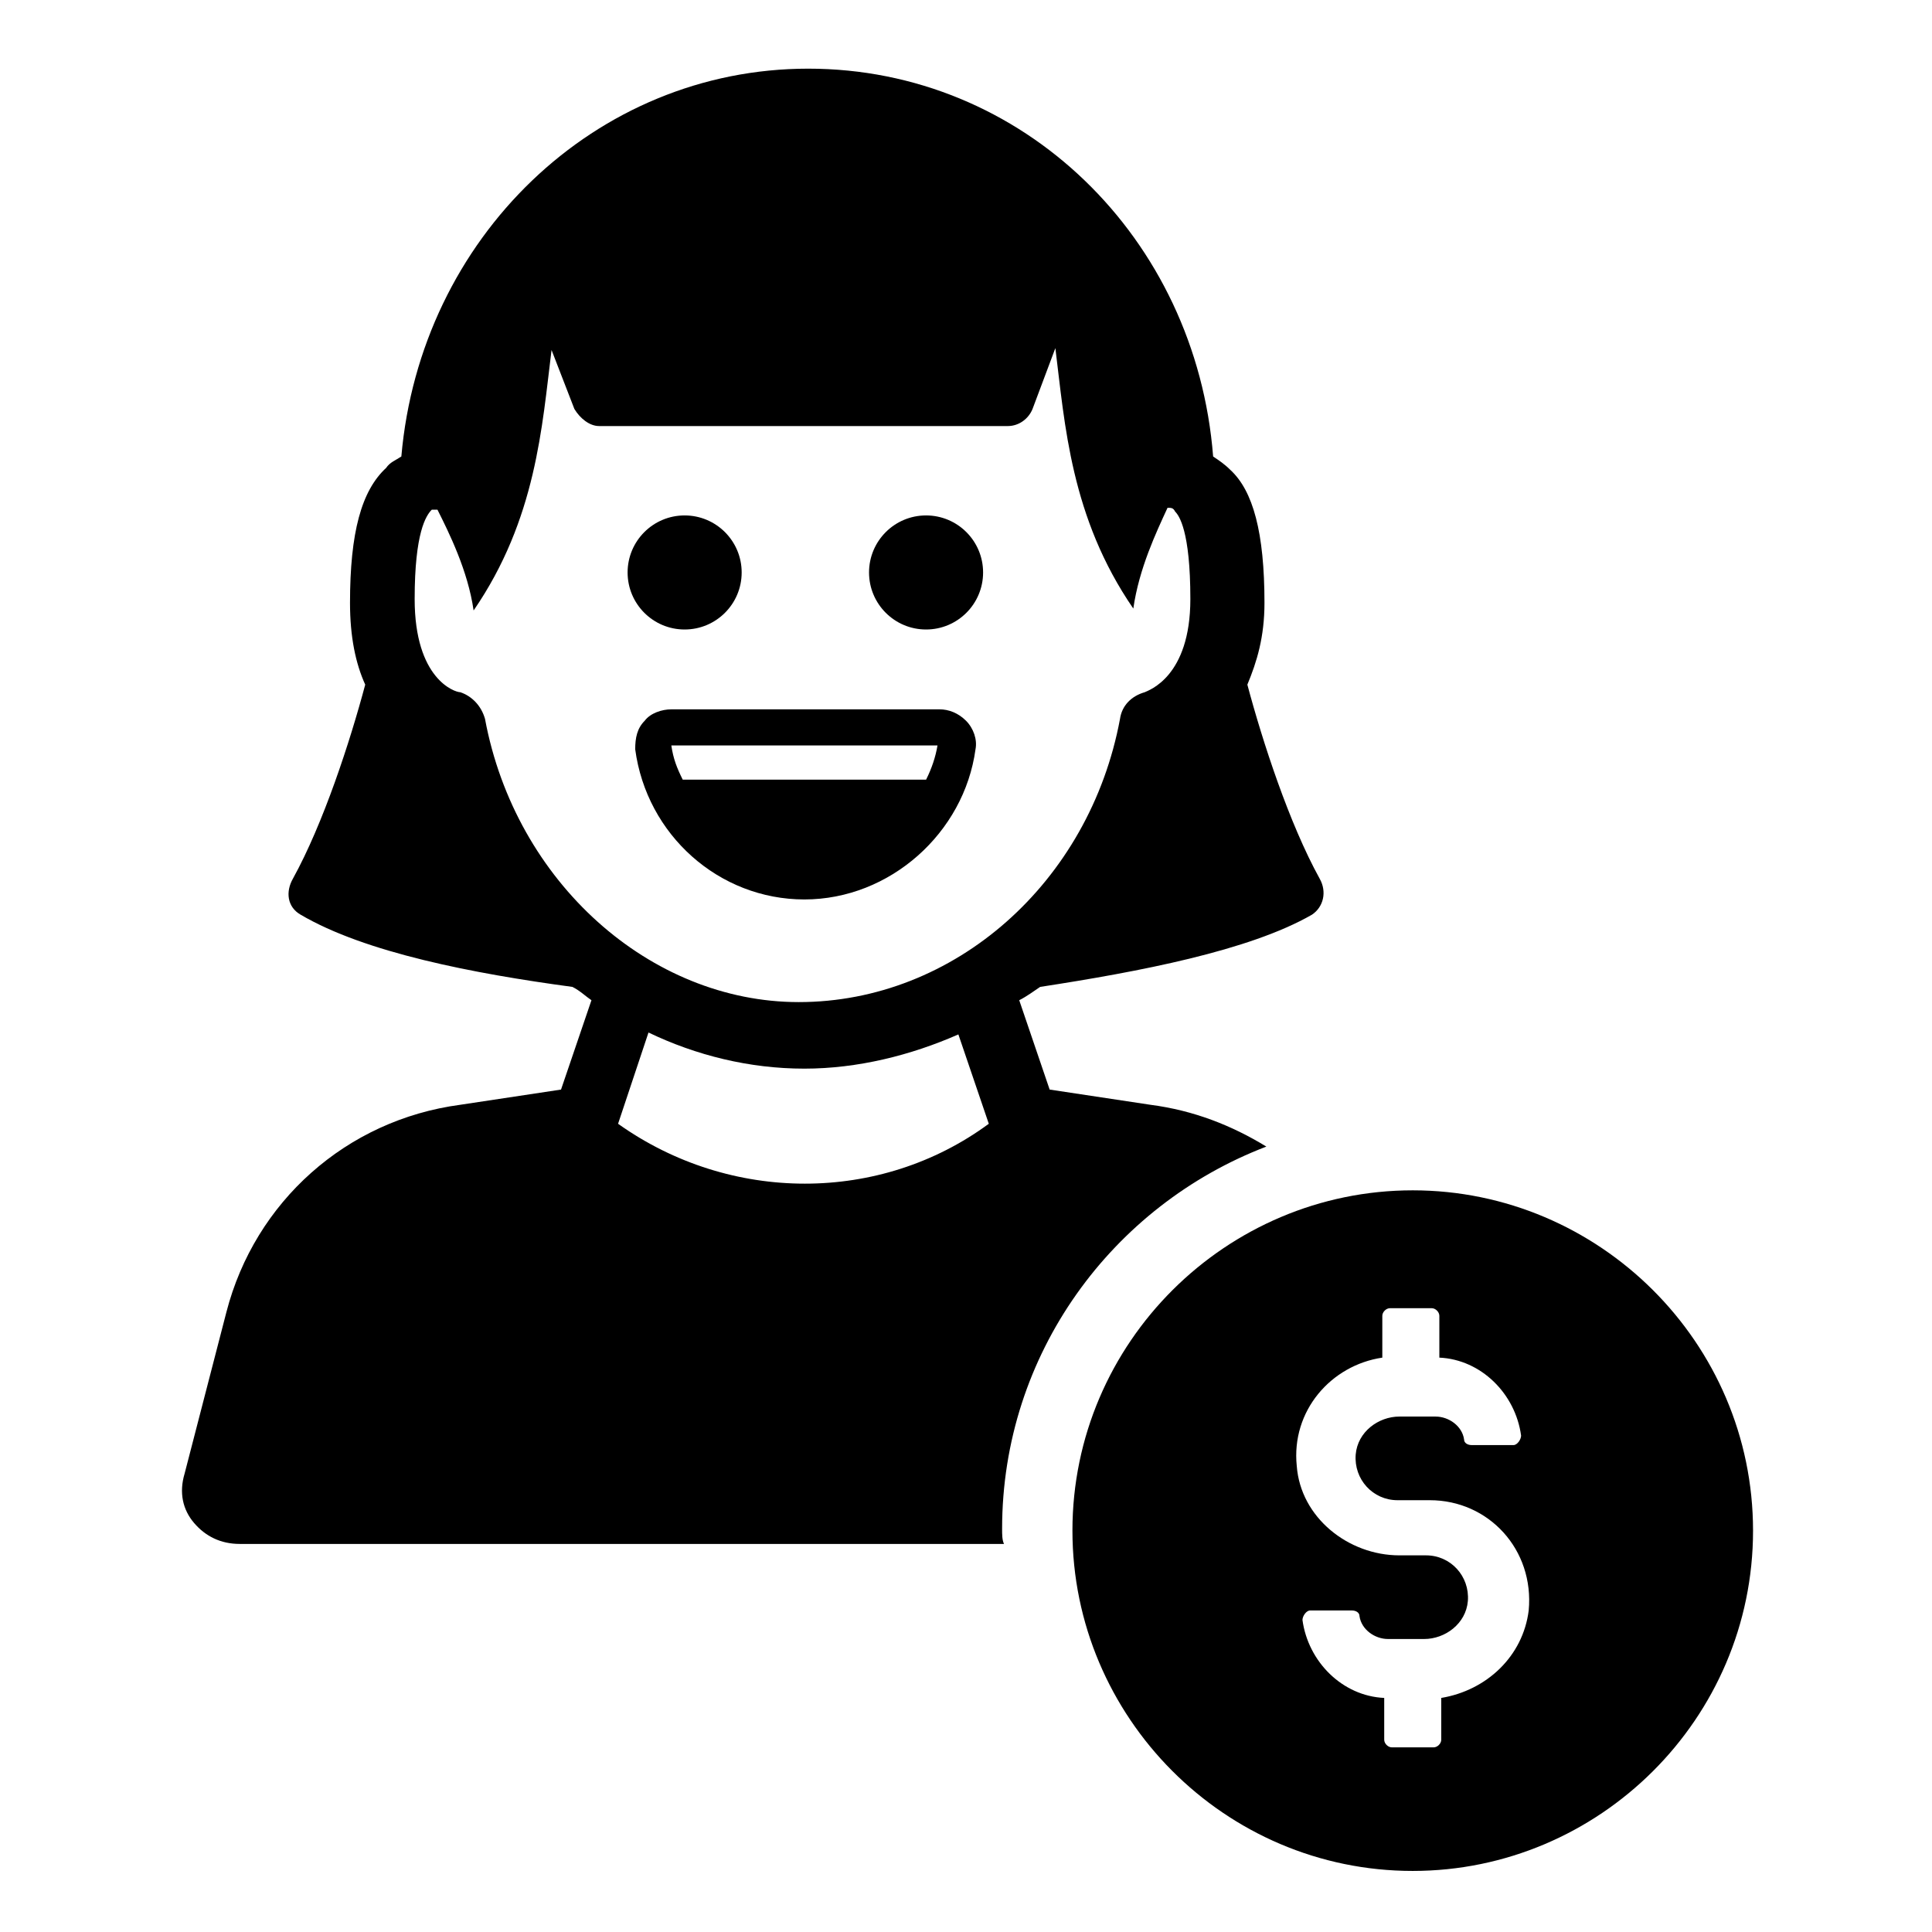
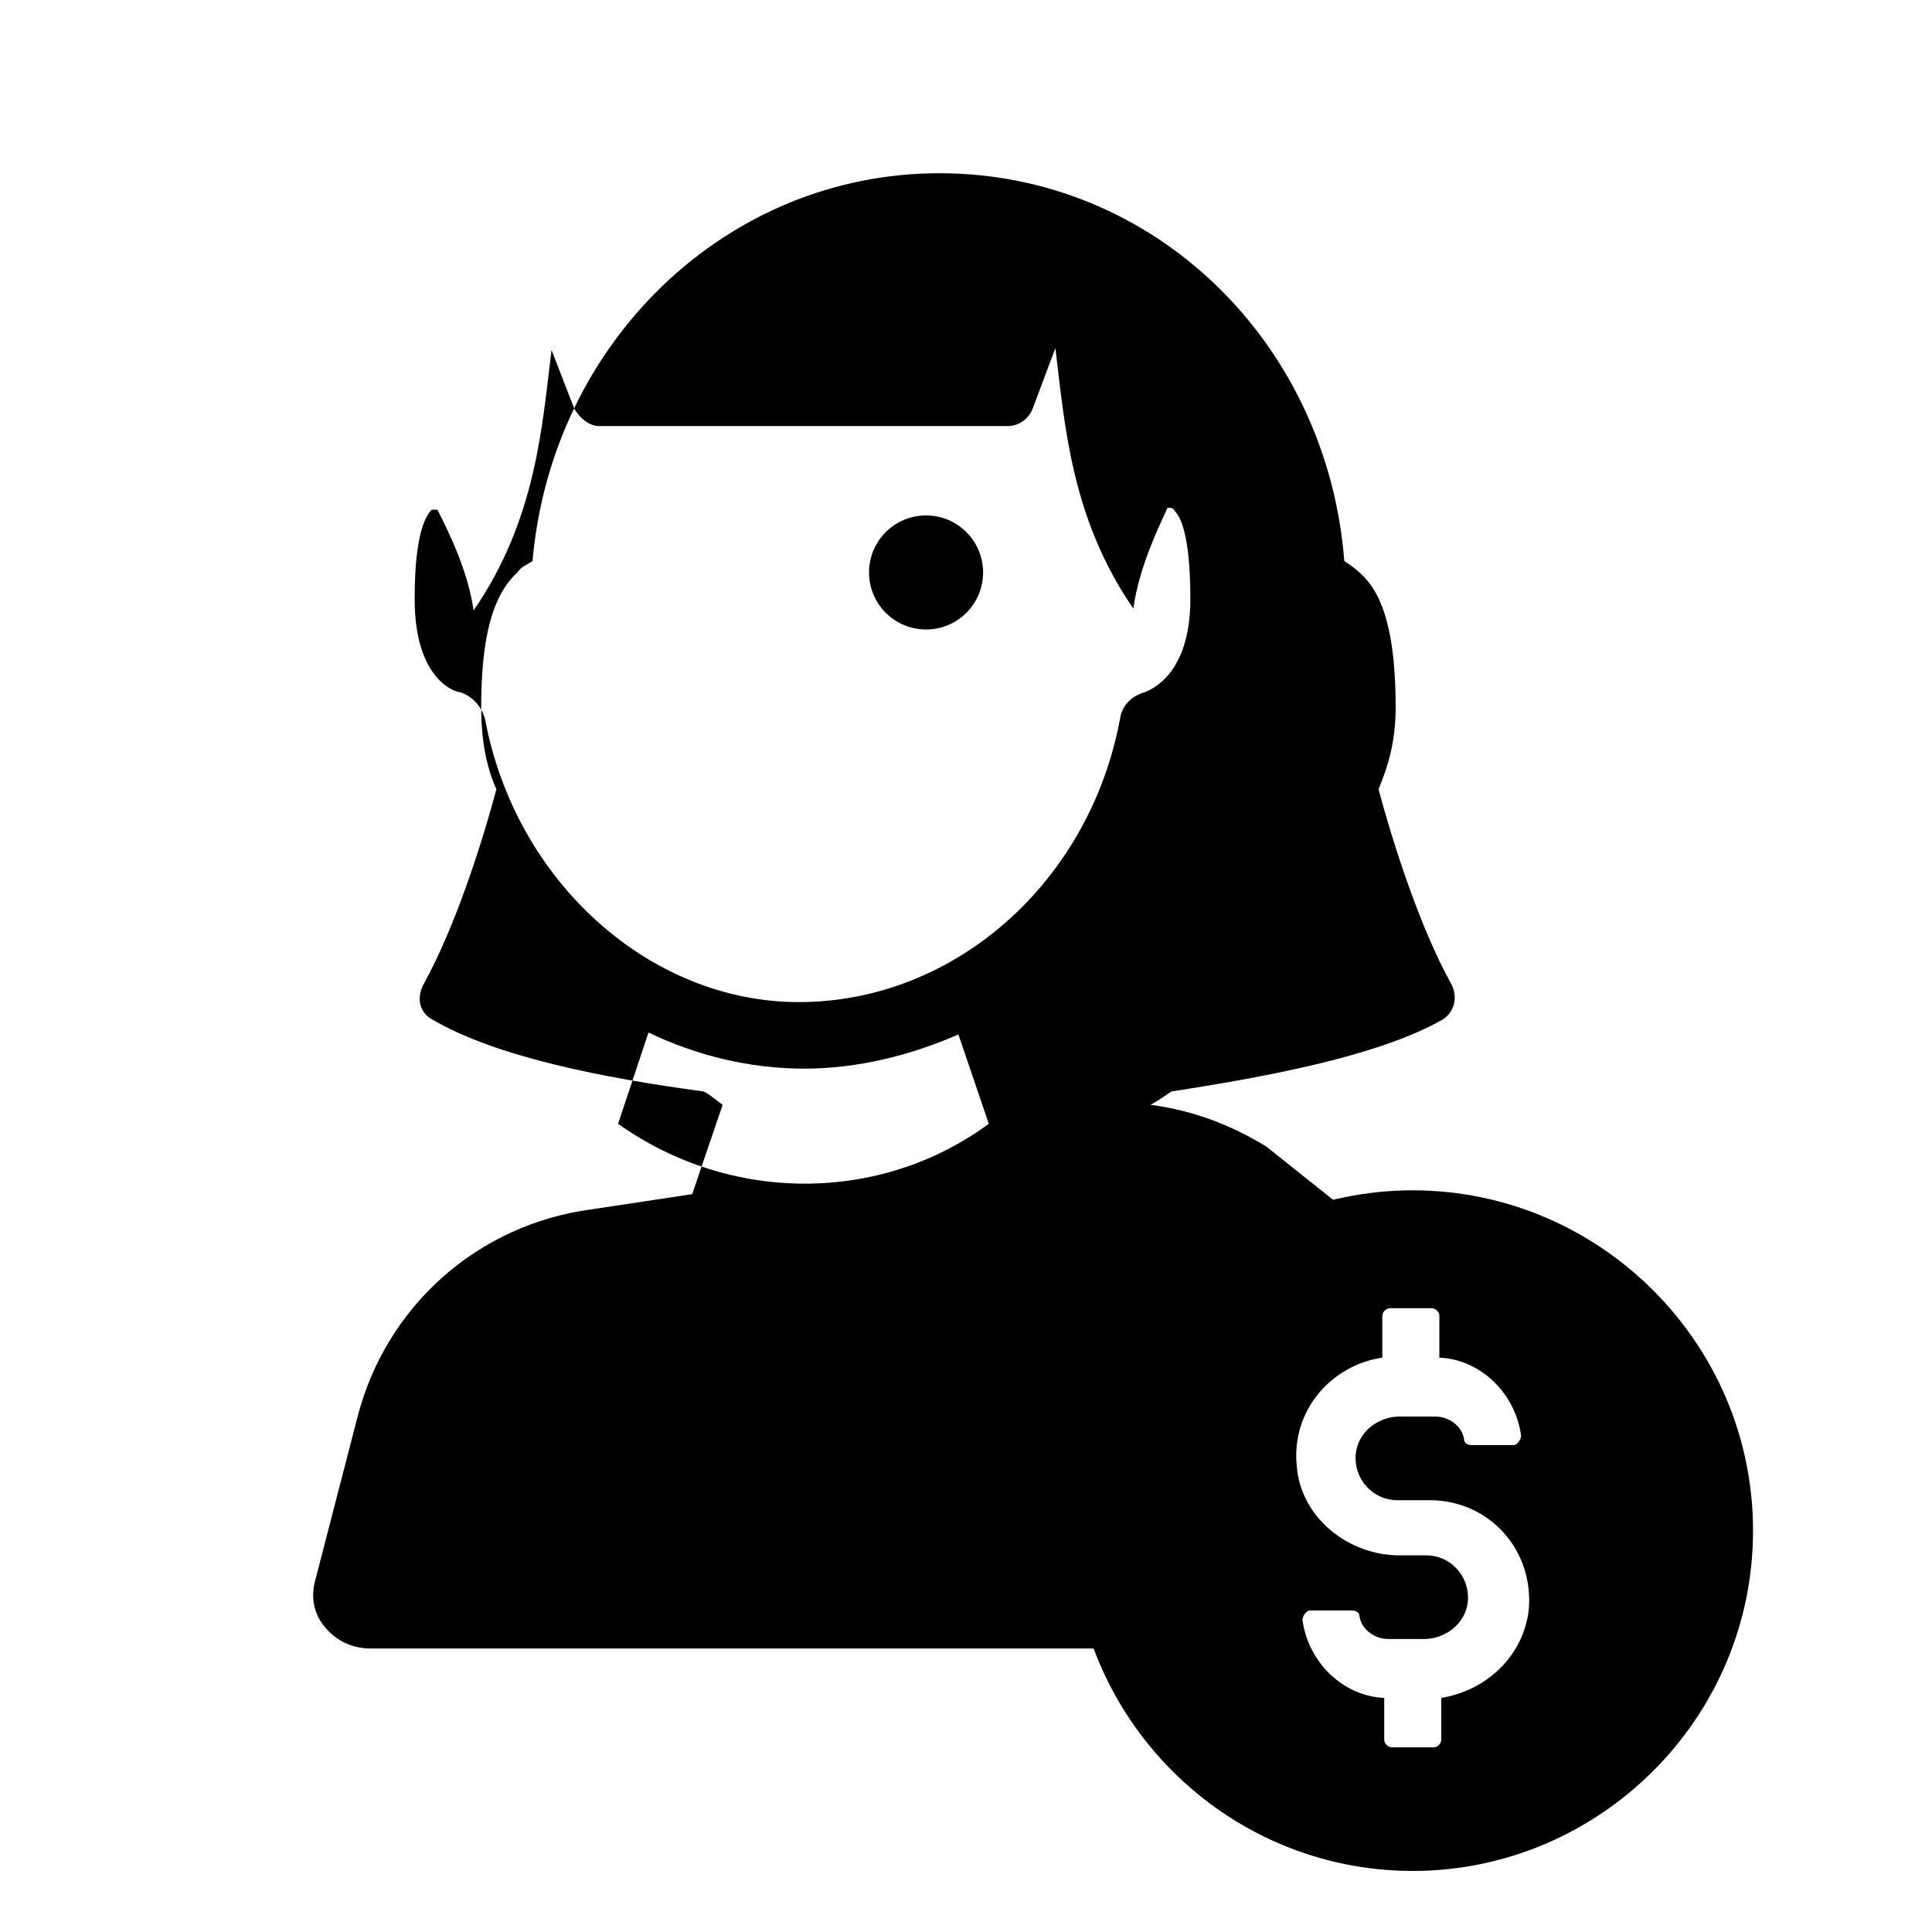
<svg xmlns="http://www.w3.org/2000/svg" fill="#000000" width="800px" height="800px" version="1.1" viewBox="144 144 512 512">
  <g>
-     <path d="m479.6 447.86c-9.07-5.543-19.145-9.574-30.73-11.082l-26.703-4.031-8.062-23.68c2.016-1.008 4.031-2.519 5.543-3.527 26.199-4.031 55.418-9.574 72.043-19.145 3.023-2.016 4.031-6.047 2.016-9.574-8.062-14.609-15.113-36.273-19.145-51.387 2.519-6.047 4.535-12.594 4.535-21.664 0-18.641-3.023-29.727-9.07-35.266-1.512-1.512-3.023-2.519-4.535-3.527-4.535-57.938-50.383-102.78-107.31-102.78-56.426 0-102.78 44.84-107.82 102.78-1.512 1.008-3.023 1.512-4.031 3.023-6.551 6.047-9.574 17.129-9.574 35.77 0 9.07 1.512 16.121 4.031 21.664-4.031 15.113-11.082 36.777-19.145 51.387-2.016 3.527-1.512 7.559 2.016 9.574 17.129 10.078 45.848 15.617 72.043 19.145 2.016 1.008 3.527 2.519 5.039 3.527l-8.062 23.68-26.703 4.031c-30.23 4.031-54.41 25.695-61.969 54.914l-11.082 42.824c-1.512 5.039-0.504 9.574 2.519 13.098 3.023 3.527 7.055 5.543 12.09 5.543h202.54c-0.504-1.008-0.504-2.519-0.504-4.031 0-46.348 29.223-85.648 70.031-101.27zm-207.07-113.36c-1.008-3.527-3.527-6.047-6.551-7.055-1.512 0-12.09-3.527-12.09-24.688 0-17.633 3.023-22.168 4.535-23.68h1.512c3.023 6.047 8.062 16.121 9.574 26.703 16.625-24.184 18.137-48.871 20.656-69.023l6.047 15.617c1.512 2.519 4.031 4.535 6.551 4.535h108.32c3.023 0 5.543-2.016 6.551-4.535l6.047-16.121c2.519 20.152 4.031 44.84 20.656 69.023 1.512-10.578 6.047-20.152 9.07-26.703 1.008 0 1.512 0 2.016 1.008 1.008 1.008 4.031 5.039 4.031 23.176 0 20.656-11.082 24.184-12.09 24.688-3.527 1.008-6.047 3.527-6.551 7.055-8.062 43.328-43.832 75.066-85.145 75.066-39.309 0-75.082-31.738-83.141-75.066zm35.266 107.31 8.062-24.184c12.594 6.047 26.703 9.574 41.312 9.574 14.105 0 28.215-3.527 40.809-9.07l8.062 23.68c-28.719 21.16-68.52 21.16-98.246 0z" />
-     <path d="m340.55 295.71c0 8.348-6.769 15.113-15.117 15.113s-15.113-6.766-15.113-15.113c0-8.348 6.766-15.117 15.113-15.117s15.117 6.769 15.117 15.117" />
+     <path d="m479.6 447.86c-9.07-5.543-19.145-9.574-30.73-11.082c2.016-1.008 4.031-2.519 5.543-3.527 26.199-4.031 55.418-9.574 72.043-19.145 3.023-2.016 4.031-6.047 2.016-9.574-8.062-14.609-15.113-36.273-19.145-51.387 2.519-6.047 4.535-12.594 4.535-21.664 0-18.641-3.023-29.727-9.07-35.266-1.512-1.512-3.023-2.519-4.535-3.527-4.535-57.938-50.383-102.78-107.31-102.78-56.426 0-102.78 44.84-107.82 102.78-1.512 1.008-3.023 1.512-4.031 3.023-6.551 6.047-9.574 17.129-9.574 35.77 0 9.07 1.512 16.121 4.031 21.664-4.031 15.113-11.082 36.777-19.145 51.387-2.016 3.527-1.512 7.559 2.016 9.574 17.129 10.078 45.848 15.617 72.043 19.145 2.016 1.008 3.527 2.519 5.039 3.527l-8.062 23.68-26.703 4.031c-30.23 4.031-54.41 25.695-61.969 54.914l-11.082 42.824c-1.512 5.039-0.504 9.574 2.519 13.098 3.023 3.527 7.055 5.543 12.09 5.543h202.54c-0.504-1.008-0.504-2.519-0.504-4.031 0-46.348 29.223-85.648 70.031-101.27zm-207.07-113.36c-1.008-3.527-3.527-6.047-6.551-7.055-1.512 0-12.09-3.527-12.09-24.688 0-17.633 3.023-22.168 4.535-23.68h1.512c3.023 6.047 8.062 16.121 9.574 26.703 16.625-24.184 18.137-48.871 20.656-69.023l6.047 15.617c1.512 2.519 4.031 4.535 6.551 4.535h108.32c3.023 0 5.543-2.016 6.551-4.535l6.047-16.121c2.519 20.152 4.031 44.84 20.656 69.023 1.512-10.578 6.047-20.152 9.07-26.703 1.008 0 1.512 0 2.016 1.008 1.008 1.008 4.031 5.039 4.031 23.176 0 20.656-11.082 24.184-12.09 24.688-3.527 1.008-6.047 3.527-6.551 7.055-8.062 43.328-43.832 75.066-85.145 75.066-39.309 0-75.082-31.738-83.141-75.066zm35.266 107.31 8.062-24.184c12.594 6.047 26.703 9.574 41.312 9.574 14.105 0 28.215-3.527 40.809-9.07l8.062 23.68c-28.719 21.16-68.52 21.16-98.246 0z" />
    <path d="m404.53 295.71c0 8.348-6.766 15.113-15.113 15.113-8.348 0-15.113-6.766-15.113-15.113 0-8.348 6.766-15.117 15.113-15.117 8.348 0 15.113 6.769 15.113 15.117" />
-     <path d="m402.52 342.56c0.504-2.519-0.504-5.543-2.519-7.559s-4.535-3.023-7.055-3.023l-71.035 0.004c-2.519 0-5.543 1.008-7.055 3.023-2.016 2.016-2.519 4.535-2.519 7.559 3.023 22.672 22.168 39.801 44.84 39.801 22.676-0.004 42.324-17.637 45.344-39.805zm-77.586 8.062c-1.512-3.023-2.519-5.543-3.023-9.07h70.535c-0.504 3.023-1.512 6.047-3.023 9.07z" />
    <path d="m518.39 459.45c-49.375 0-90.184 40.305-90.184 90.184 0 49.375 40.305 90.184 90.184 90.184 49.375 0 90.184-40.305 90.184-90.184-0.004-49.879-40.812-90.184-90.184-90.184zm7.555 134.52v11.082c0 1.008-1.008 2.016-2.016 2.016h-11.082c-1.008 0-2.016-1.008-2.016-2.016v-11.082c-11.082-0.504-20.152-9.574-21.664-20.656 0-1.008 1.008-2.519 2.016-2.519h11.082c1.008 0 2.016 0.504 2.016 1.512 0.504 3.527 4.031 6.047 7.559 6.047h9.574c5.543 0 11.082-4.031 11.586-10.078 0.504-6.551-4.535-12.09-11.082-12.09h-7.055c-13.602 0-26.199-10.078-27.207-23.68-1.512-14.609 9.07-26.703 22.672-28.719v-11.082c0-1.008 1.008-2.016 2.016-2.016h11.082c1.008 0 2.016 1.008 2.016 2.016v11.082c11.082 0.504 20.152 9.574 21.664 20.656 0 1.008-1.008 2.519-2.016 2.519h-11.082c-1.008 0-2.016-0.504-2.016-1.512-0.504-3.527-4.031-6.047-7.559-6.047h-9.574c-5.543 0-11.082 4.031-11.586 10.078-0.504 6.551 4.535 12.09 11.082 12.09h8.566c15.617 0 27.711 13.098 26.199 29.223-1.512 12.094-11.082 21.16-23.176 23.176z" />
  </g>
</svg>